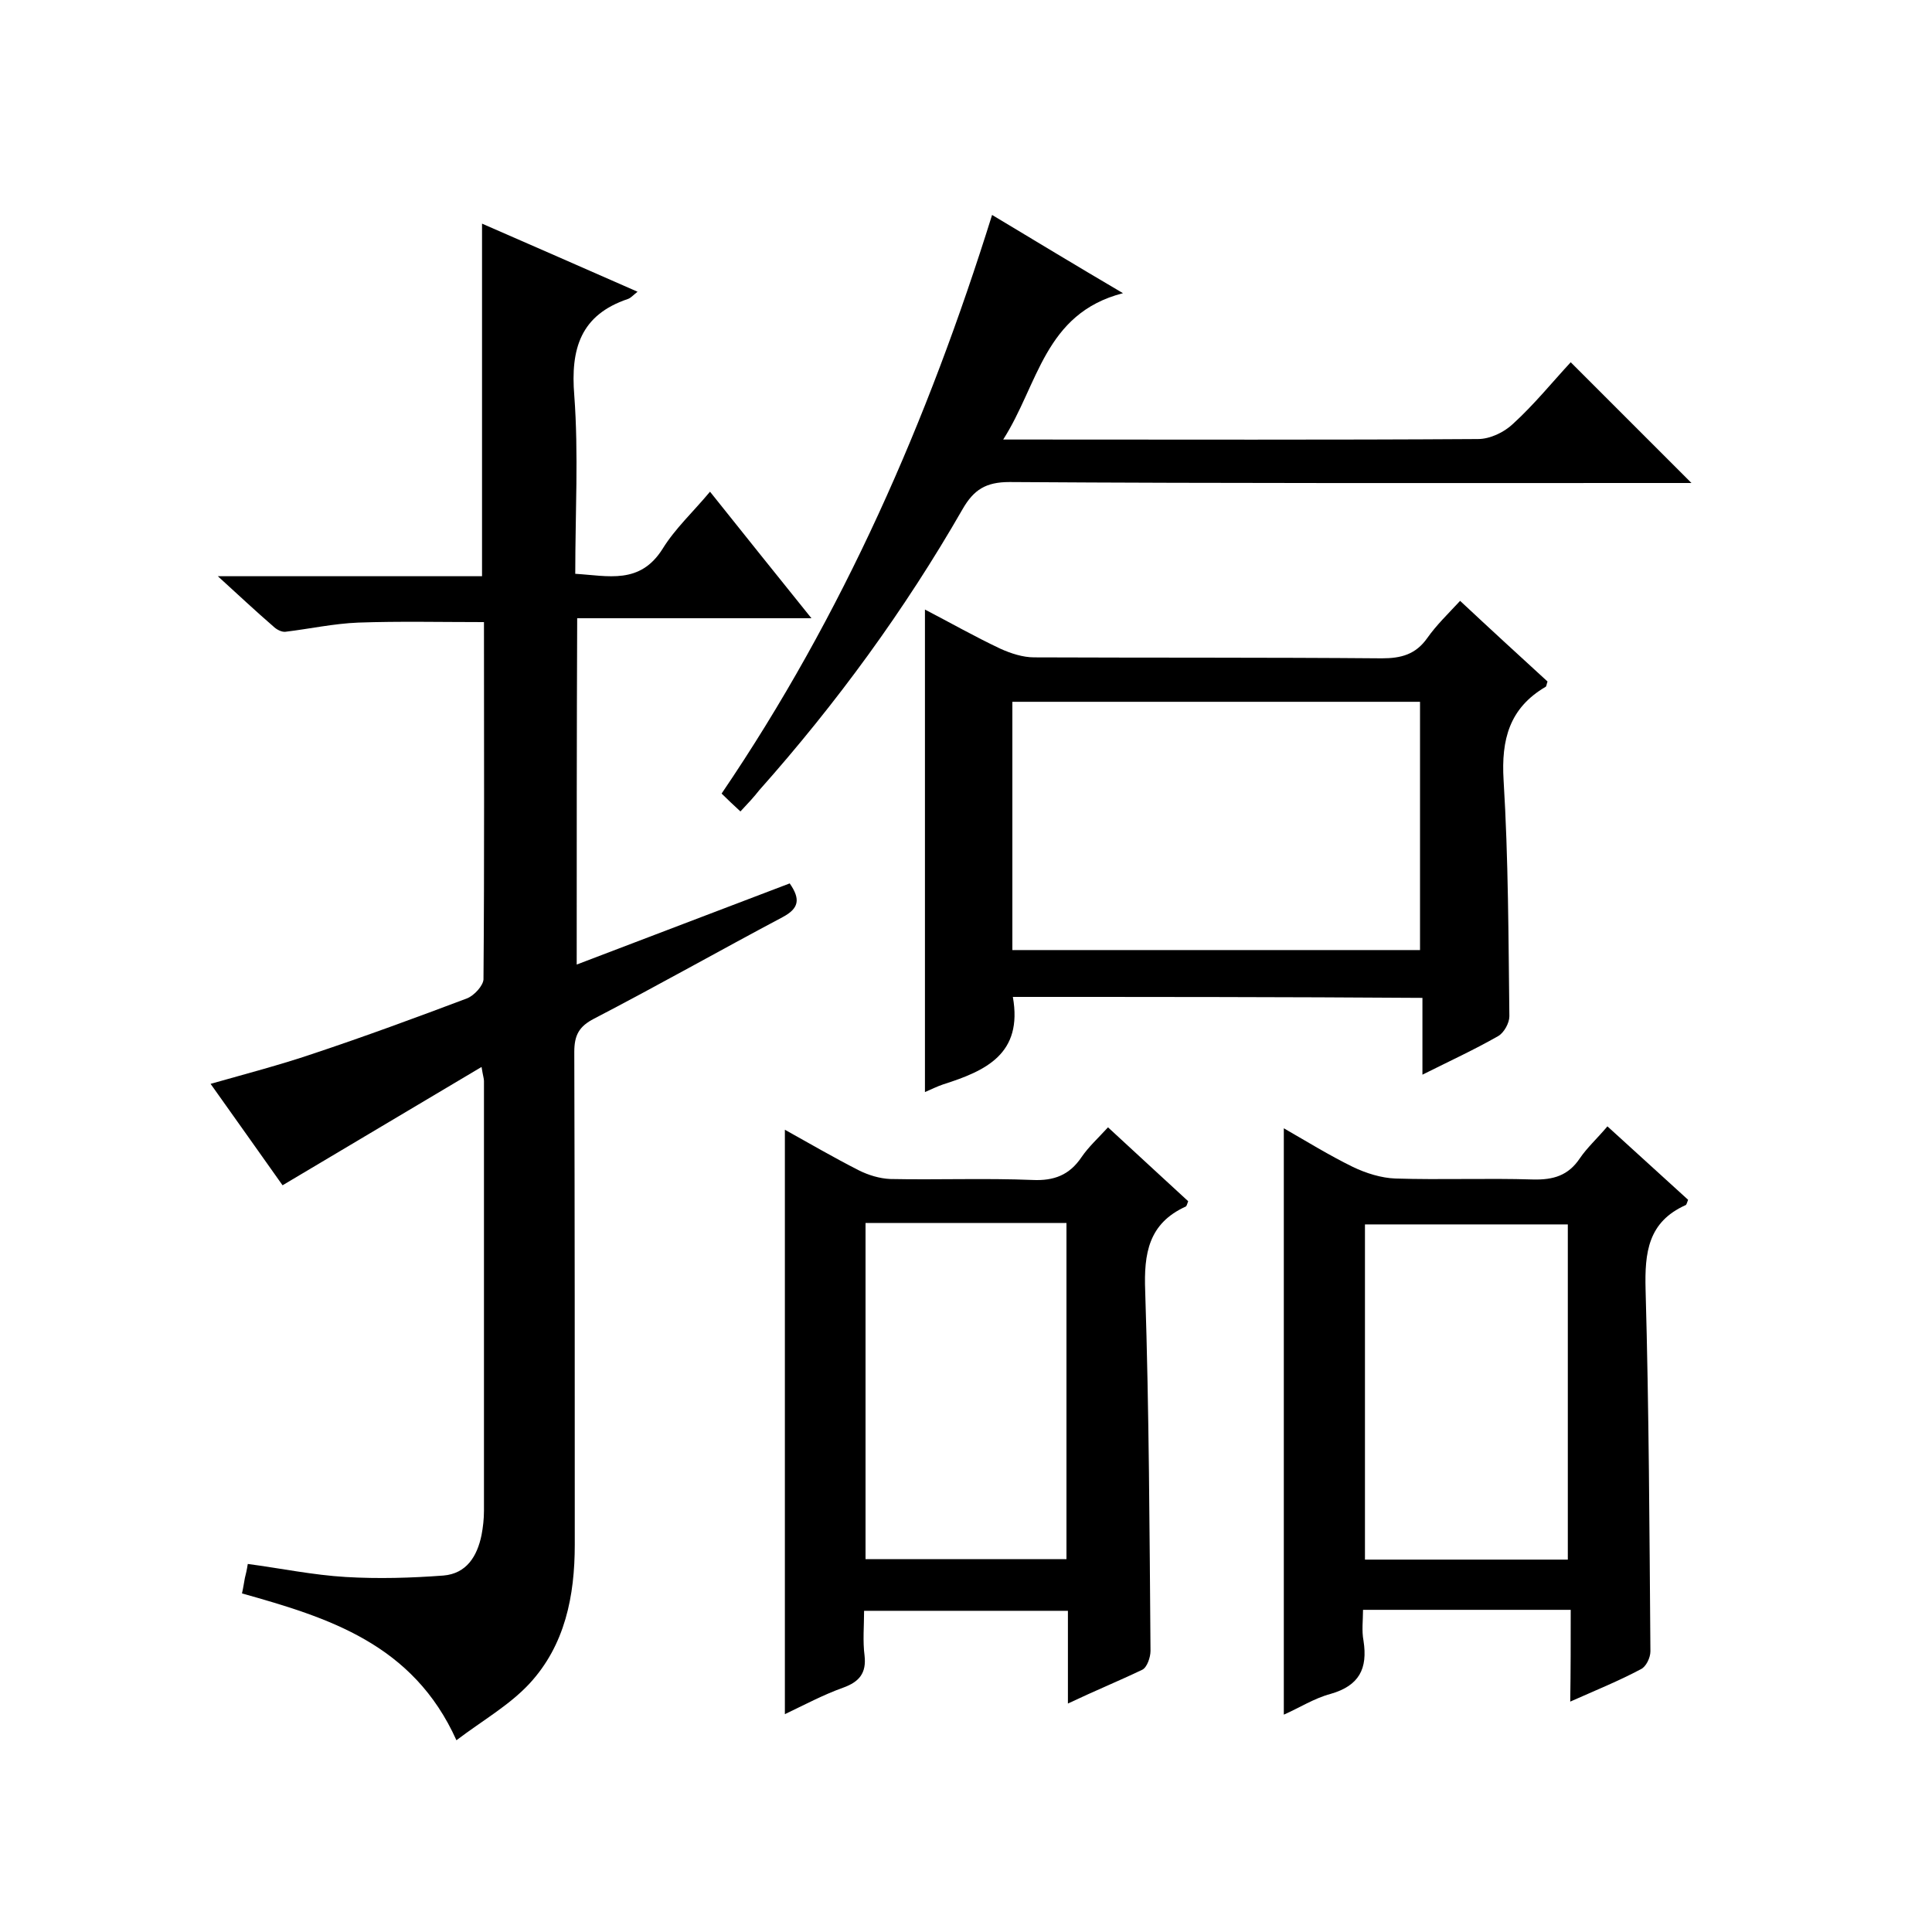
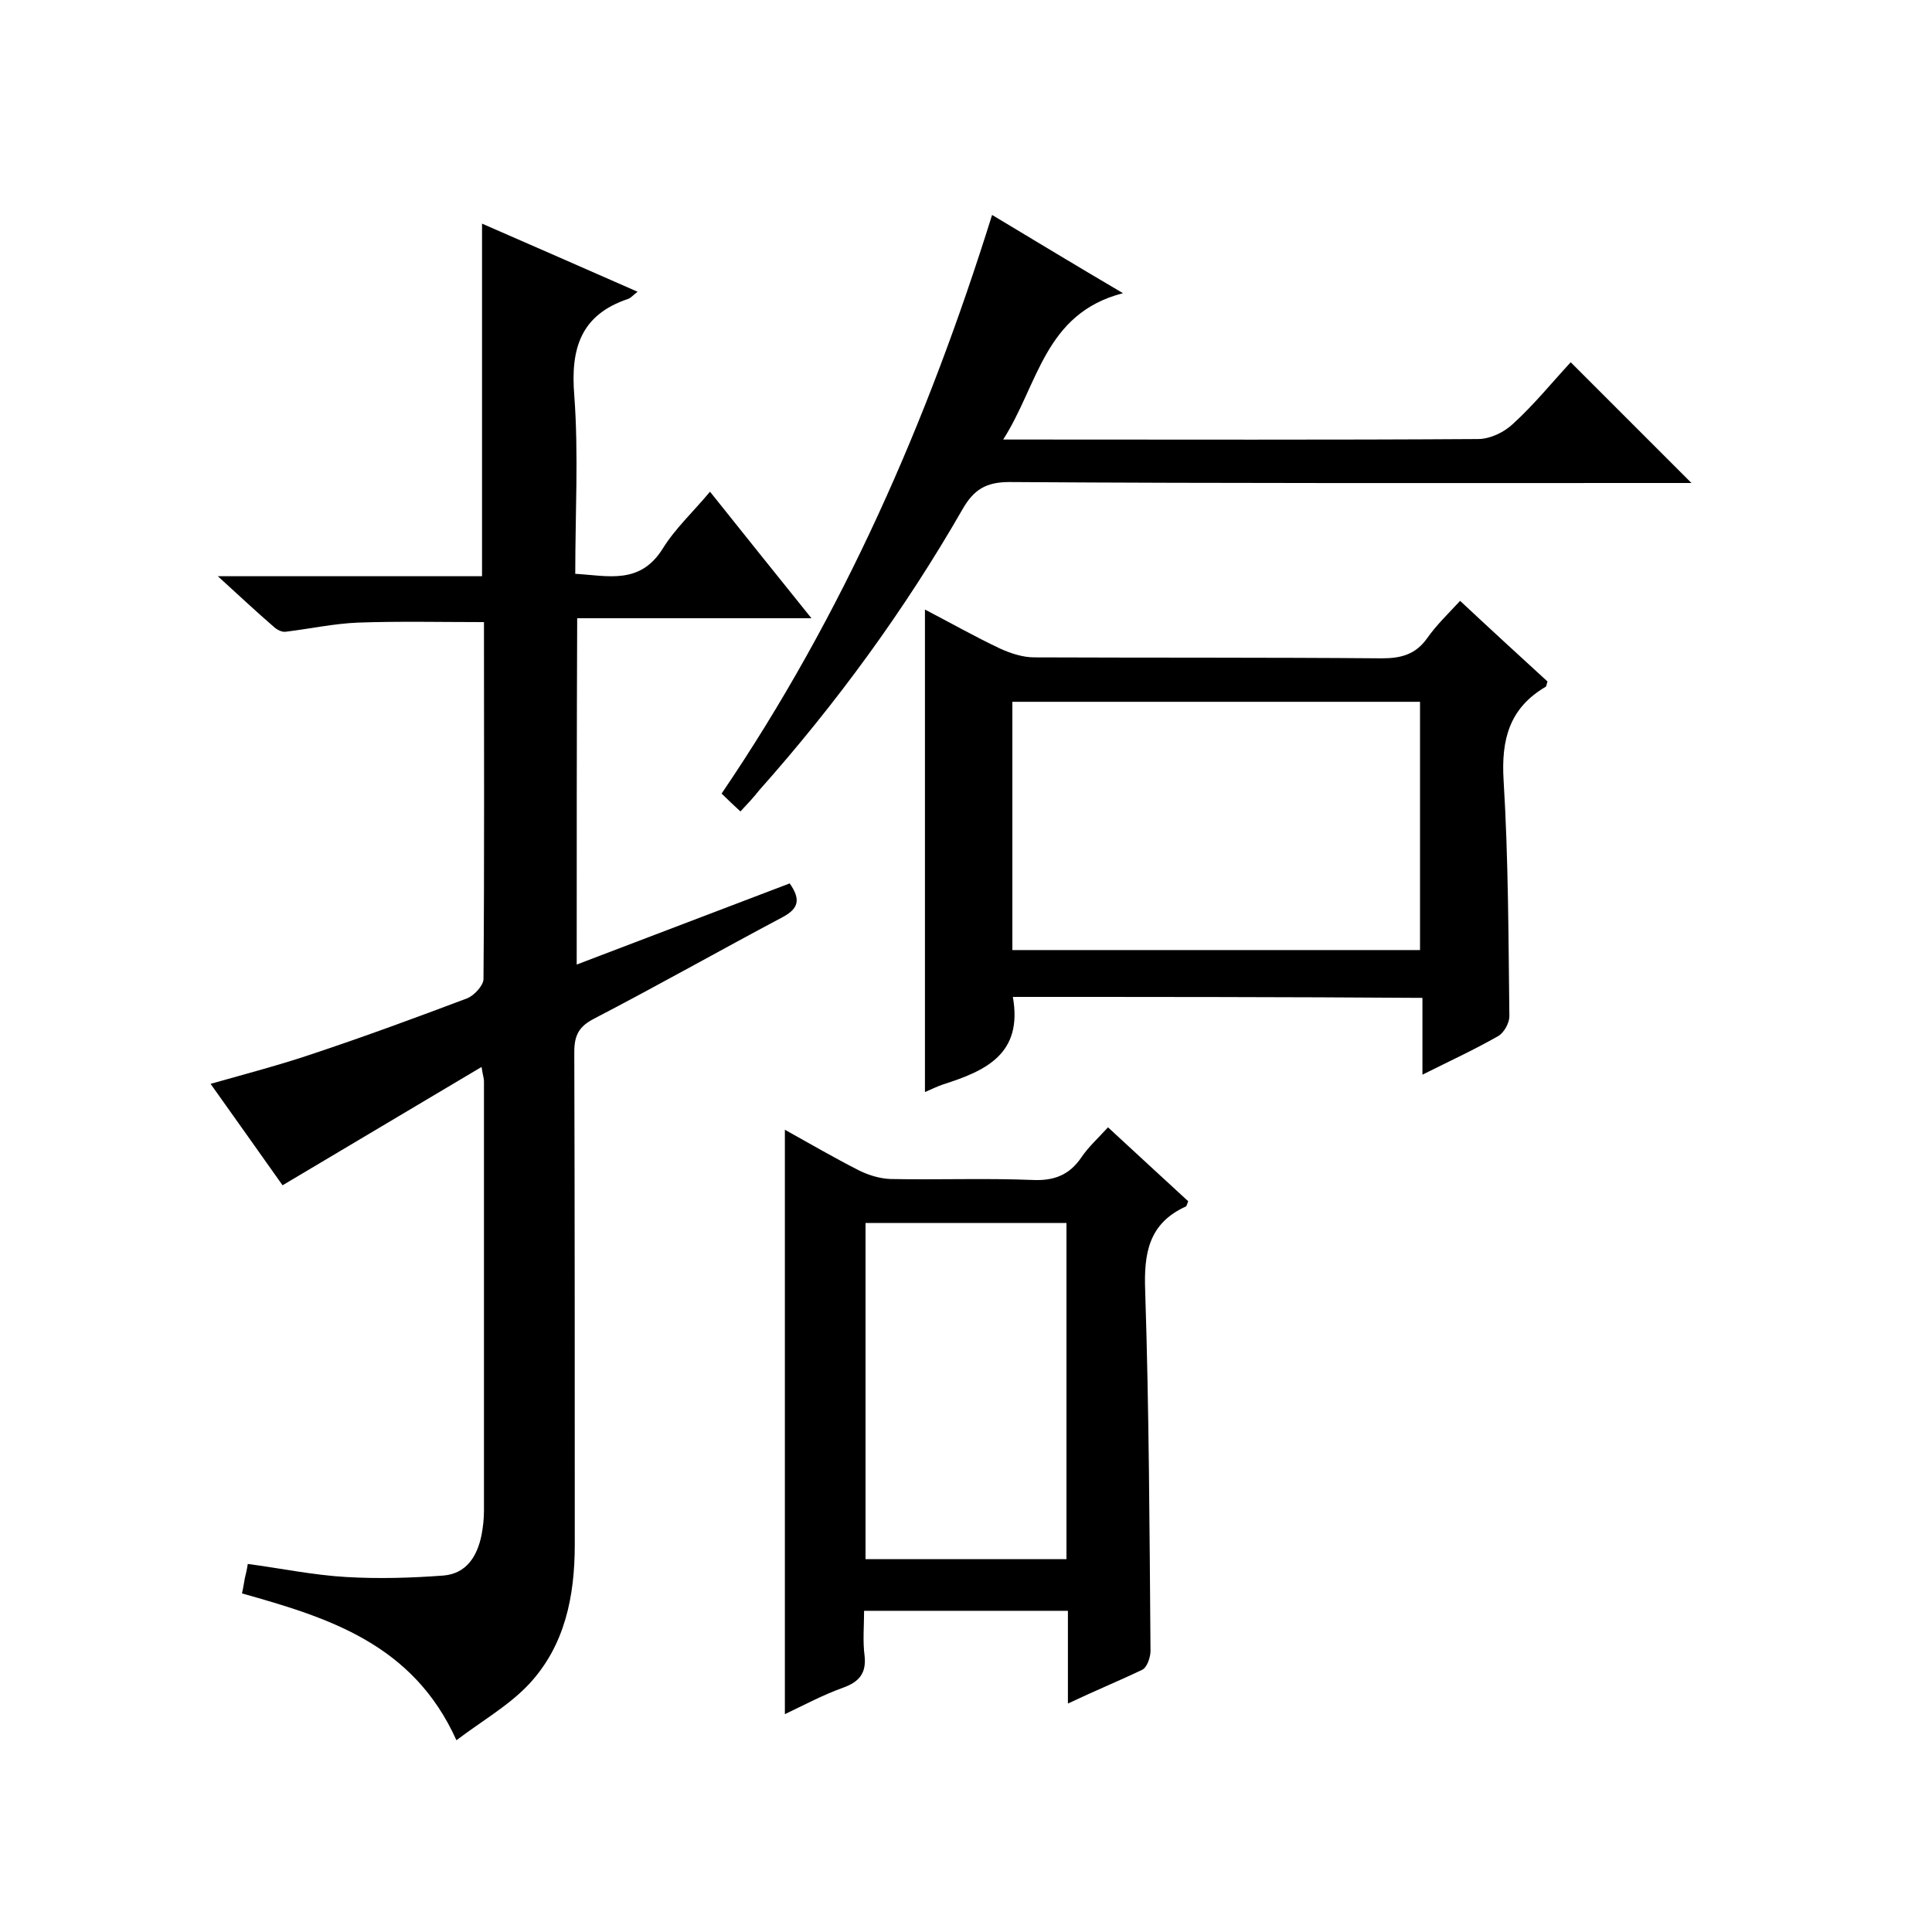
<svg xmlns="http://www.w3.org/2000/svg" enable-background="new 0 0 400 400" viewBox="0 0 400 400">
  <path d="m119.4 199.7c15-5.7 29.6-11.3 44.1-16.8 2.3 3.3 1.9 5.2-1.5 7-13 6.9-25.9 14.2-39 21-3.1 1.6-4.1 3.4-4.1 6.9.1 34 .1 68 .1 102 0 10.6-2 20.8-9.4 28.8-4.2 4.5-9.7 7.6-15.1 11.7-9-20-26.6-25.4-44.4-30.4.3-1.3.4-2.2.6-3.2.2-.8.4-1.6.6-2.9 6.8.9 13.5 2.3 20.3 2.7 6.7.4 13.5.2 20.2-.3 4.8-.4 7-4 7.9-8.4.3-1.6.5-3.3.5-5 0-29.7 0-59.3 0-89 0-.5-.2-1-.5-2.9-13.9 8.3-27.3 16.2-41.2 24.5-4.5-6.4-9.6-13.5-14.9-21 7.4-2.1 14.3-3.9 21.1-6.2 10.8-3.6 21.4-7.5 32-11.5 1.5-.6 3.3-2.6 3.4-3.9.2-24.6.1-49.3.1-74-8.9 0-17.5-.2-26 .1-5.1.2-10.1 1.3-15.1 1.9-.8.1-1.9-.5-2.5-1.1-3.6-3.1-7.1-6.4-11.5-10.4h54.7c0-24.5 0-48.4 0-73 10.5 4.6 21.1 9.2 32.2 14.1-.9.7-1.4 1.3-2 1.5-9.8 3.3-11.9 10.3-11.1 20 .9 12.1.2 24.3.2 36.9 6.8.4 13.4 2.3 18.1-5.2 2.6-4.2 6.3-7.6 9.8-11.8 7 8.8 13.7 17.1 21 26.2-16.7 0-32.4 0-48.5 0-.1 23.9-.1 47.4-.1 71.7z" />
  <path d="m209.7 206.4c2.1 11.8-5.6 15.3-14.4 18.1-1.2.4-2.4 1-3.8 1.6 0-33.3 0-66.4 0-99.9 5.2 2.7 10.3 5.6 15.6 8.1 2.2 1 4.7 1.8 7 1.8 24 .1 48 0 72 .2 4 0 7-.8 9.4-4.2 1.9-2.7 4.3-5 6.8-7.7 6.2 5.8 12.2 11.3 18.1 16.7-.2.5-.2 1-.4 1.1-7.5 4.4-9.2 10.9-8.7 19.3 1 16.3 1 32.6 1.2 48.9 0 1.4-1.1 3.4-2.3 4.1-4.9 2.8-9.9 5.1-15.7 8 0-5.6 0-10.6 0-15.9-28.7-.2-56.7-.2-84.8-.2zm-.1-61.1v51.4h84.4c0-17.3 0-34.2 0-51.4-28.2 0-56.1 0-84.4 0z" />
  <path d="m221.1 352.7c0-7 0-13 0-19.2-14.1 0-27.8 0-42.2 0 0 3.1-.3 6.3.1 9.3.4 3.6-1.1 5.4-4.4 6.6-4.2 1.5-8.1 3.6-12.1 5.5 0-40.4 0-80.4 0-121 5.2 2.9 10.2 5.8 15.3 8.4 2 1 4.3 1.7 6.5 1.8 9.8.2 19.7-.2 29.5.2 4.4.2 7.6-1 10.1-4.7 1.5-2.2 3.5-4 5.5-6.2 5.7 5.3 11.2 10.3 16.6 15.3-.2.5-.3 1-.5 1.1-7.7 3.5-8.7 9.7-8.4 17.5.8 24.8.9 49.7 1.1 74.5 0 1.3-.7 3.4-1.7 3.9-4.8 2.3-9.7 4.3-15.4 7zm-41.9-99.5v69.6h41.6c0-23.3 0-46.4 0-69.6-14 0-27.6 0-41.6 0z" />
-   <path d="m325.2 333.3c-14.7 0-28.5 0-43 0 0 2.2-.3 4.3.1 6.4.9 5.8-.9 9.3-6.8 11-3.4.9-6.5 2.9-9.7 4.3 0-40.4 0-80.5 0-121.4 4.7 2.7 9.4 5.6 14.3 8 2.7 1.3 5.9 2.3 8.8 2.4 9.5.3 19-.1 28.5.2 4.2.1 7.3-.8 9.7-4.4 1.5-2.2 3.5-4 5.7-6.6 5.6 5.1 11.2 10.2 16.7 15.2-.2.5-.3 1-.5 1.1-7.8 3.5-8.5 9.8-8.3 17.5.7 25 .8 49.9 1 74.9 0 1.3-.9 3.2-2 3.7-4.5 2.4-9.2 4.3-14.6 6.7.1-6.4.1-12.4.1-19zm-.6-10.4c0-23.5 0-46.5 0-69.4-14.3 0-28.2 0-42 0v69.4z" />
  <path d="m153.3 168c-1.4-1.3-2.6-2.4-3.9-3.7 25.2-37.1 42.7-77.2 56-119.8 9 5.4 17.4 10.5 27.1 16.2-16.3 4.2-17.5 18.9-24.8 30.3h5.3c31 0 62 .1 93-.1 2.5 0 5.4-1.4 7.2-3.1 4.4-4 8.2-8.7 12-12.8 8.7 8.7 16.6 16.6 25 25-1.9 0-3.6 0-5.3 0-45.3 0-90.6.1-135.9-.2-4.9 0-7.4 1.6-9.7 5.6-12 20.9-26.1 40.2-42.1 58.2-1.1 1.4-2.3 2.7-3.9 4.4z" />
</svg>